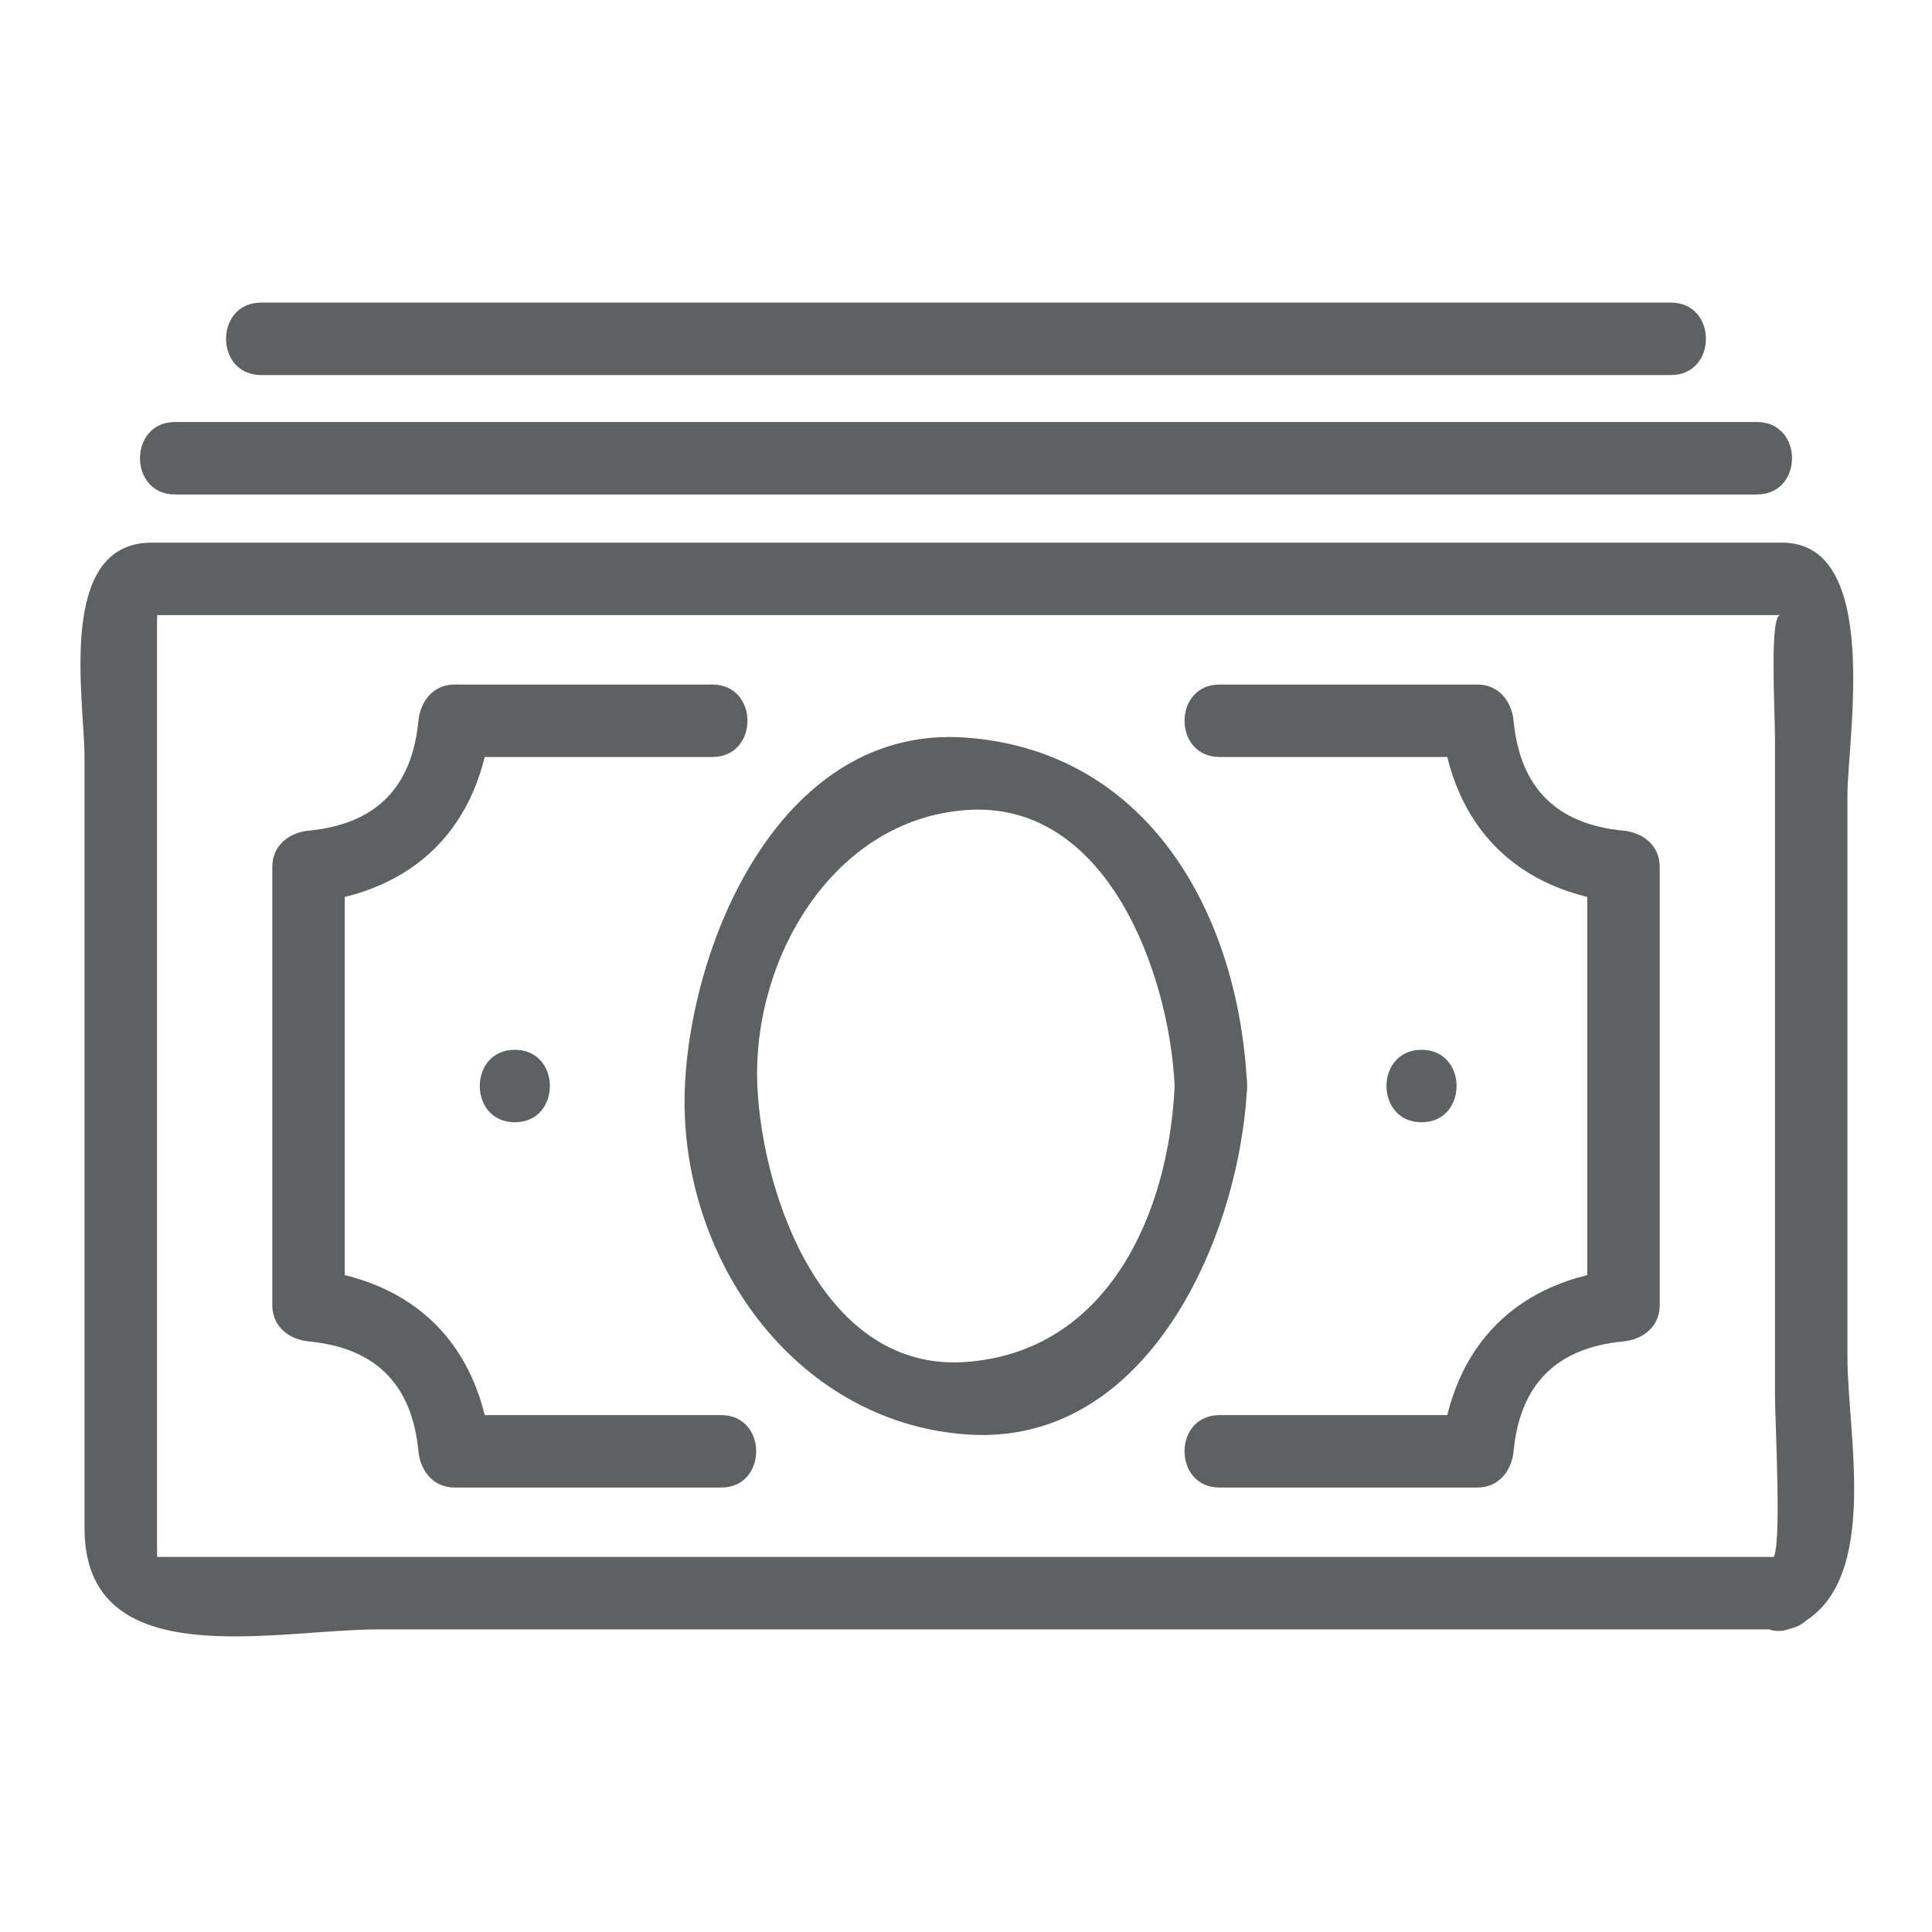
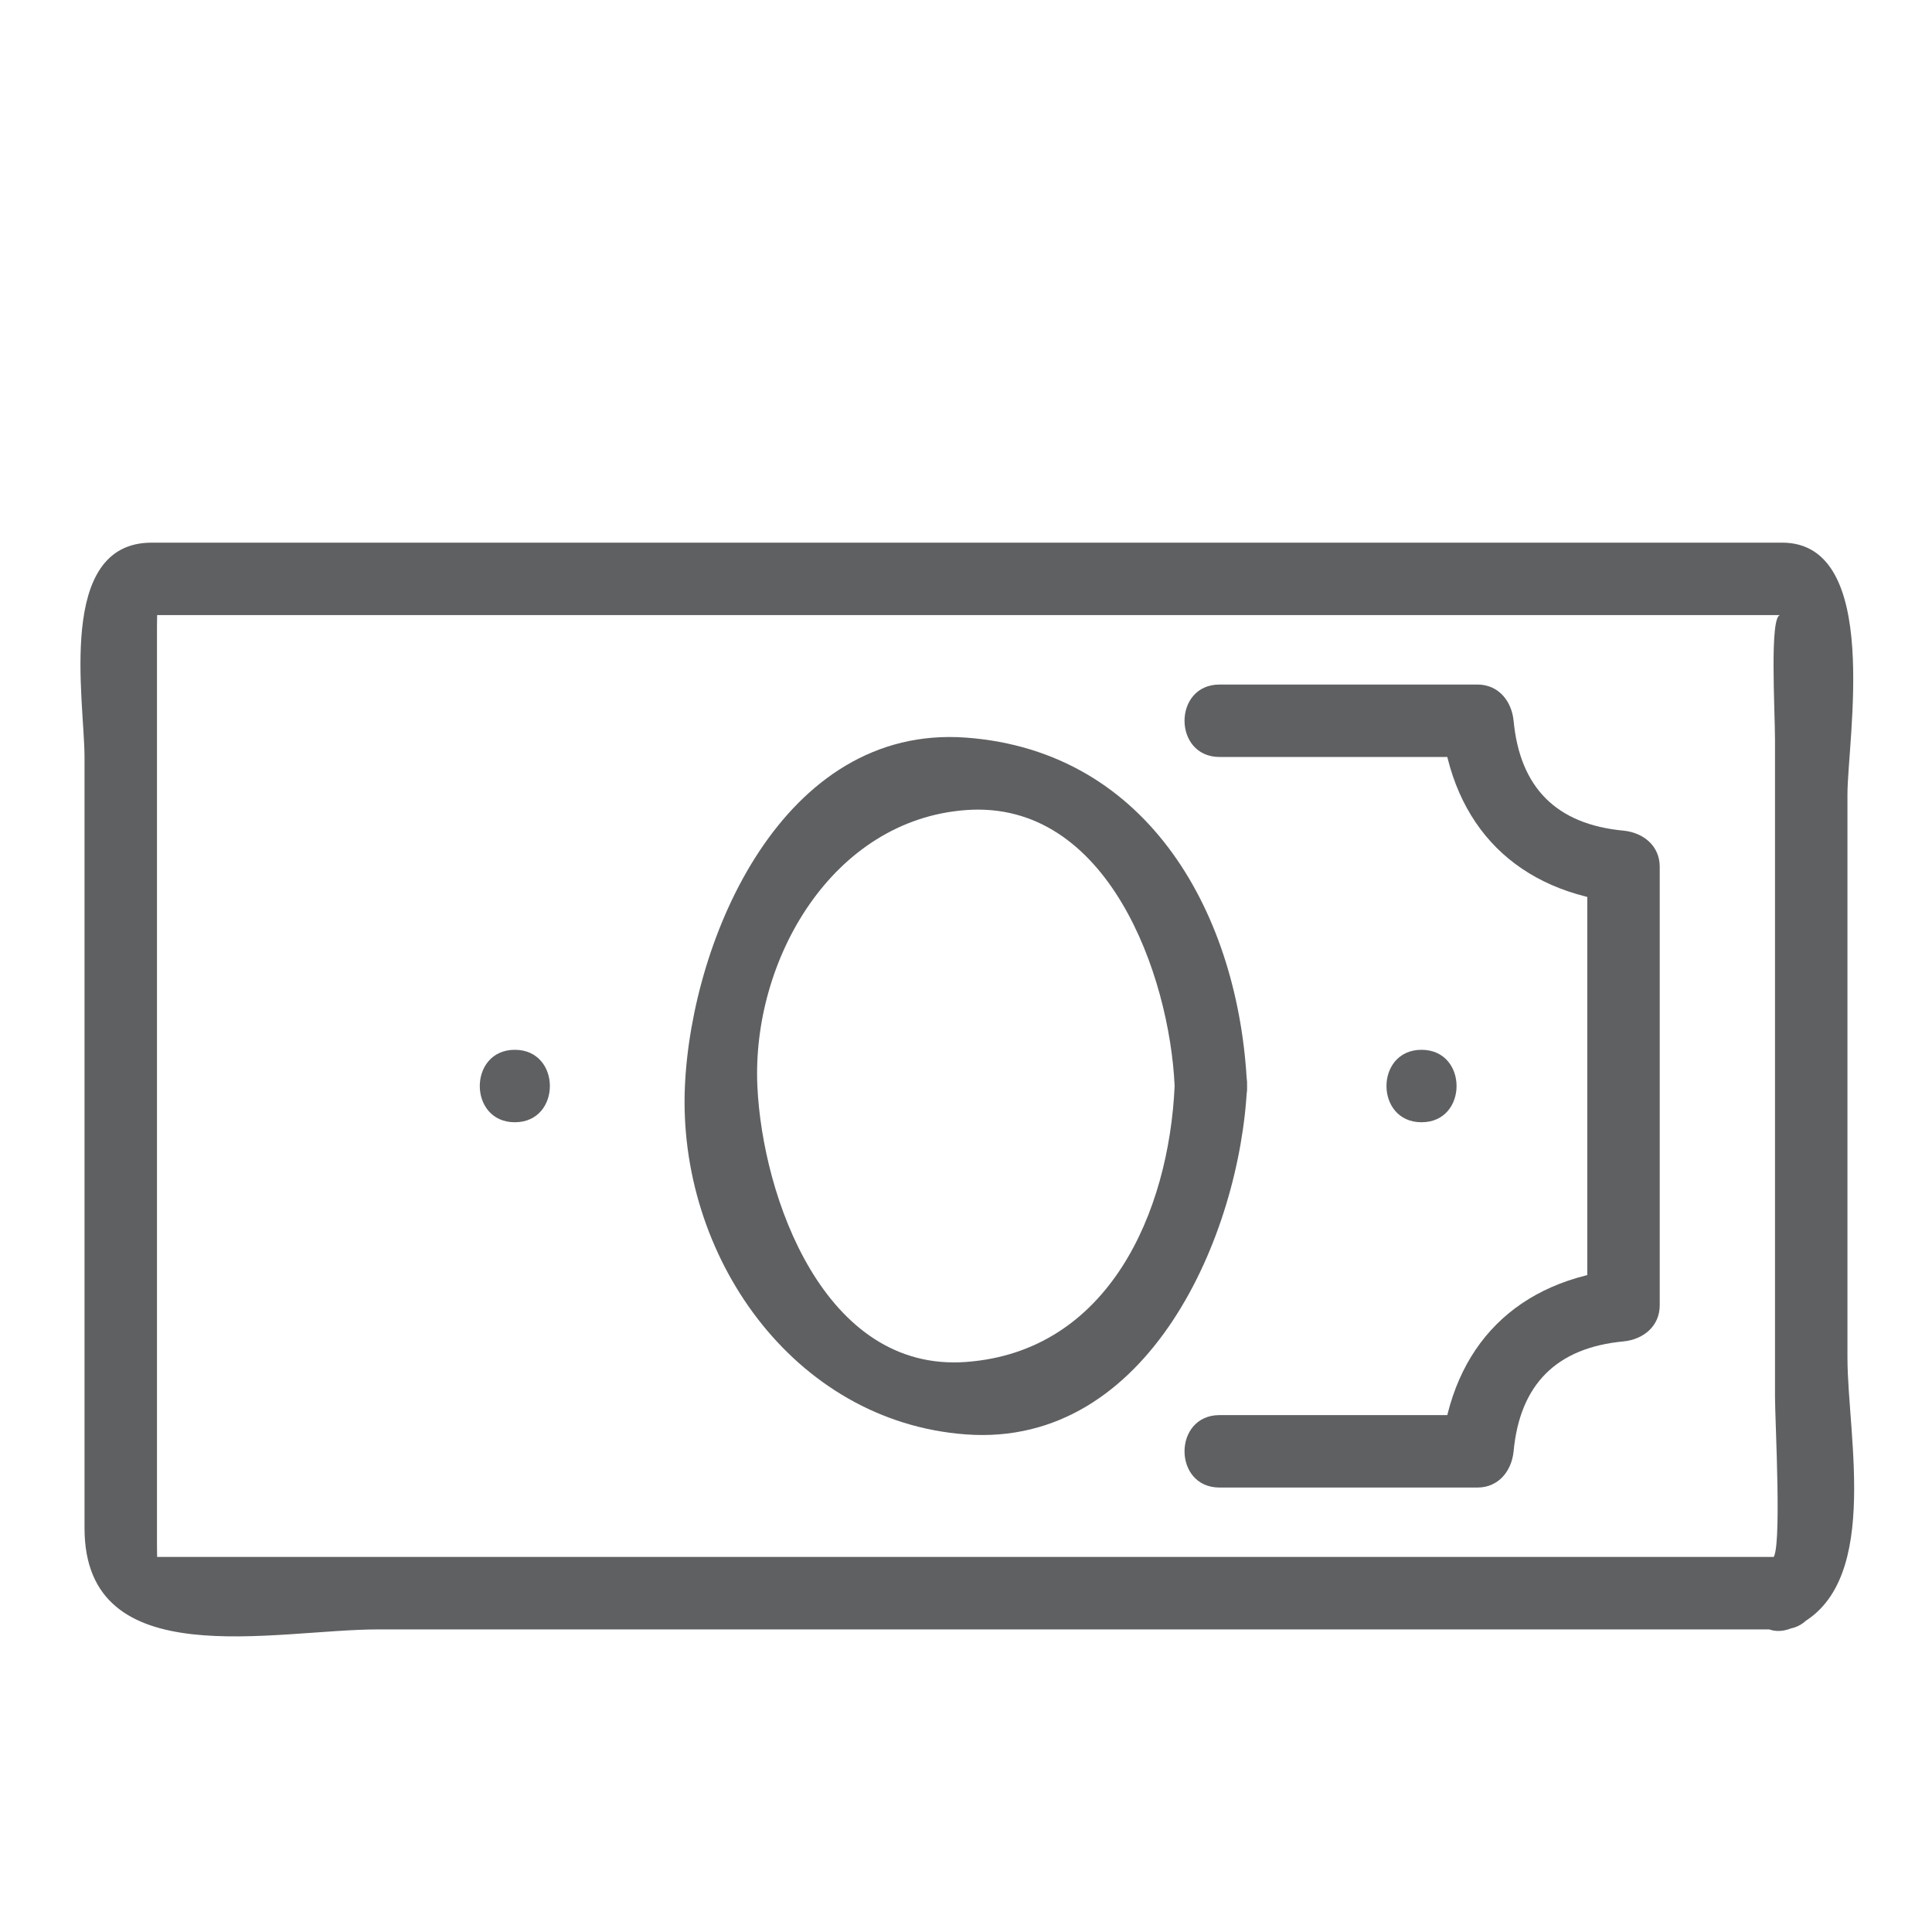
<svg xmlns="http://www.w3.org/2000/svg" version="1.1" id="Слой_1" x="0px" y="0px" width="80px" height="80px" viewBox="0 0 80 80" enable-background="new 0 0 80 80" xml:space="preserve">
  <g>
    <g>
      <g>
        <path fill="#5f6062" d="M73.797,64.47c-22.506,0-45.011,0-67.517,0c0.286,0,0.22,0.373,0.22-0.481c0-0.908,0-1.816,0-2.726     c0-3.478,0-6.955,0-10.433c0-7.384,0-14.768,0-22.152c0-0.908,0-1.817,0-2.726c0-0.853,0.067-0.482-0.22-0.482     c1.292,0,2.585,0,3.878,0c6.359,0,12.718,0,19.077,0c14.828,0,29.656,0,44.484,0c-0.454,0-0.22,3.956-0.22,5.164     c0,4.449,0,8.898,0,13.347c0,4.613,0,9.228,0,13.841c0,1.086,0.304,6.533-0.102,6.701c-1.762,0.729-0.99,3.632,0.797,2.893     c3.762-1.556,2.305-7.897,2.305-11.201c0-7.769,0-15.538,0-23.307c0-2.302,1.432-10.438-2.703-10.438c-3.397,0-6.794,0-10.191,0     c-15.233,0-30.467,0-45.701,0c-3.875,0-7.75,0-11.624,0c-3.974,0-2.78,6.531-2.78,8.89c0,10.639,0,21.278,0,31.917     c0,6.125,7.843,4.193,12.169,4.193c19.376,0,38.752,0,58.128,0C75.731,67.47,75.731,64.47,73.797,64.47z" />
      </g>
    </g>
    <g>
      <g>
        <path fill="#5f6062" d="M50.5,61.596c3.559,0,7.116,0,10.675,0c0.88,0,1.418-0.687,1.5-1.5c0.261-2.773,1.777-4.291,4.551-4.551     c0.813-0.082,1.5-0.62,1.5-1.5c0-6.05,0-12.1,0-18.15c0-0.88-0.687-1.418-1.5-1.5c-2.773-0.26-4.29-1.776-4.551-4.55     c-0.082-0.813-0.62-1.5-1.5-1.5c-3.559,0-7.116,0-10.675,0c-1.935,0-1.935,3,0,3c3.559,0,7.116,0,10.675,0c-0.5-0.5-1-1-1.5-1.5     c0.443,4.396,3.155,7.107,7.551,7.55c-0.5-0.5-1-1-1.5-1.5c0,6.05,0,12.1,0,18.15c0.5-0.5,1-1,1.5-1.5     c-4.396,0.443-7.107,3.154-7.551,7.551c0.5-0.5,1-1,1.5-1.5c-3.559,0-7.116,0-10.675,0C48.565,58.596,48.565,61.596,50.5,61.596     L50.5,61.596z" />
      </g>
    </g>
    <g>
      <g>
-         <path fill="#5f6062" d="M29.5,28.345c-3.559,0-7.117,0-10.675,0c-0.88,0-1.418,0.687-1.5,1.5c-0.26,2.773-1.777,4.29-4.55,4.55     c-0.813,0.082-1.5,0.62-1.5,1.5c0,6.05,0,12.1,0,18.15c0,0.88,0.687,1.418,1.5,1.5c2.773,0.261,4.29,1.777,4.55,4.551     c0.082,0.813,0.62,1.5,1.5,1.5c3.679,0,7.357,0,11.036,0c1.935,0,1.935-3,0-3c-3.679,0-7.357,0-11.036,0c0.5,0.5,1,1,1.5,1.5     c-0.443-4.396-3.154-7.107-7.55-7.551c0.5,0.5,1,1,1.5,1.5c0-6.05,0-12.1,0-18.15c-0.5,0.5-1,1-1.5,1.5     c4.396-0.443,7.107-3.154,7.55-7.55c-0.5,0.5-1,1-1.5,1.5c3.559,0,7.117,0,10.675,0C31.435,31.345,31.435,28.345,29.5,28.345     L29.5,28.345z" />
-       </g>
+         </g>
    </g>
    <g>
      <g>
        <path fill="#5f6062" d="M48.639,44.97C48.402,50.188,45.915,55.962,40,56.396c-5.881,0.433-8.432-6.853-8.639-11.427     C31.125,39.766,34.449,33.952,40,33.543C45.881,33.111,48.432,40.396,48.639,44.97c0.087,1.927,3.088,1.935,3,0     C51.321,37.954,47.614,31.104,40,30.543c-7.582-0.558-11.362,8.301-11.639,14.426C28.044,51.969,32.833,58.869,40,59.396     c7.582,0.558,11.361-8.301,11.639-14.427C51.727,43.035,48.726,43.043,48.639,44.97z" />
      </g>
    </g>
    <g>
      <g>
        <path fill="#5f6062" d="M21.318,46.47c1.935,0,1.935-3,0-3S19.383,46.47,21.318,46.47L21.318,46.47z" />
      </g>
    </g>
    <g>
      <g>
-         <path fill="#5f6062" d="M72.752,17.475c-21.835,0-43.669,0-65.504,0c-1.935,0-1.935,3,0,3c21.835,0,43.669,0,65.504,0     C74.687,20.475,74.687,17.475,72.752,17.475L72.752,17.475z" />
-       </g>
+         </g>
    </g>
    <g>
      <g>
-         <path fill="#5f6062" d="M69.188,12.53c-19.459,0-38.917,0-58.376,0c-1.935,0-1.935,3,0,3c19.459,0,38.917,0,58.376,0     C71.123,15.53,71.123,12.53,69.188,12.53L69.188,12.53z" />
-       </g>
+         </g>
    </g>
    <g>
      <g>
        <path fill="#5f6062" d="M58.862,46.47c1.935,0,1.935-3,0-3S56.928,46.47,58.862,46.47L58.862,46.47z" />
      </g>
    </g>
  </g>
</svg>